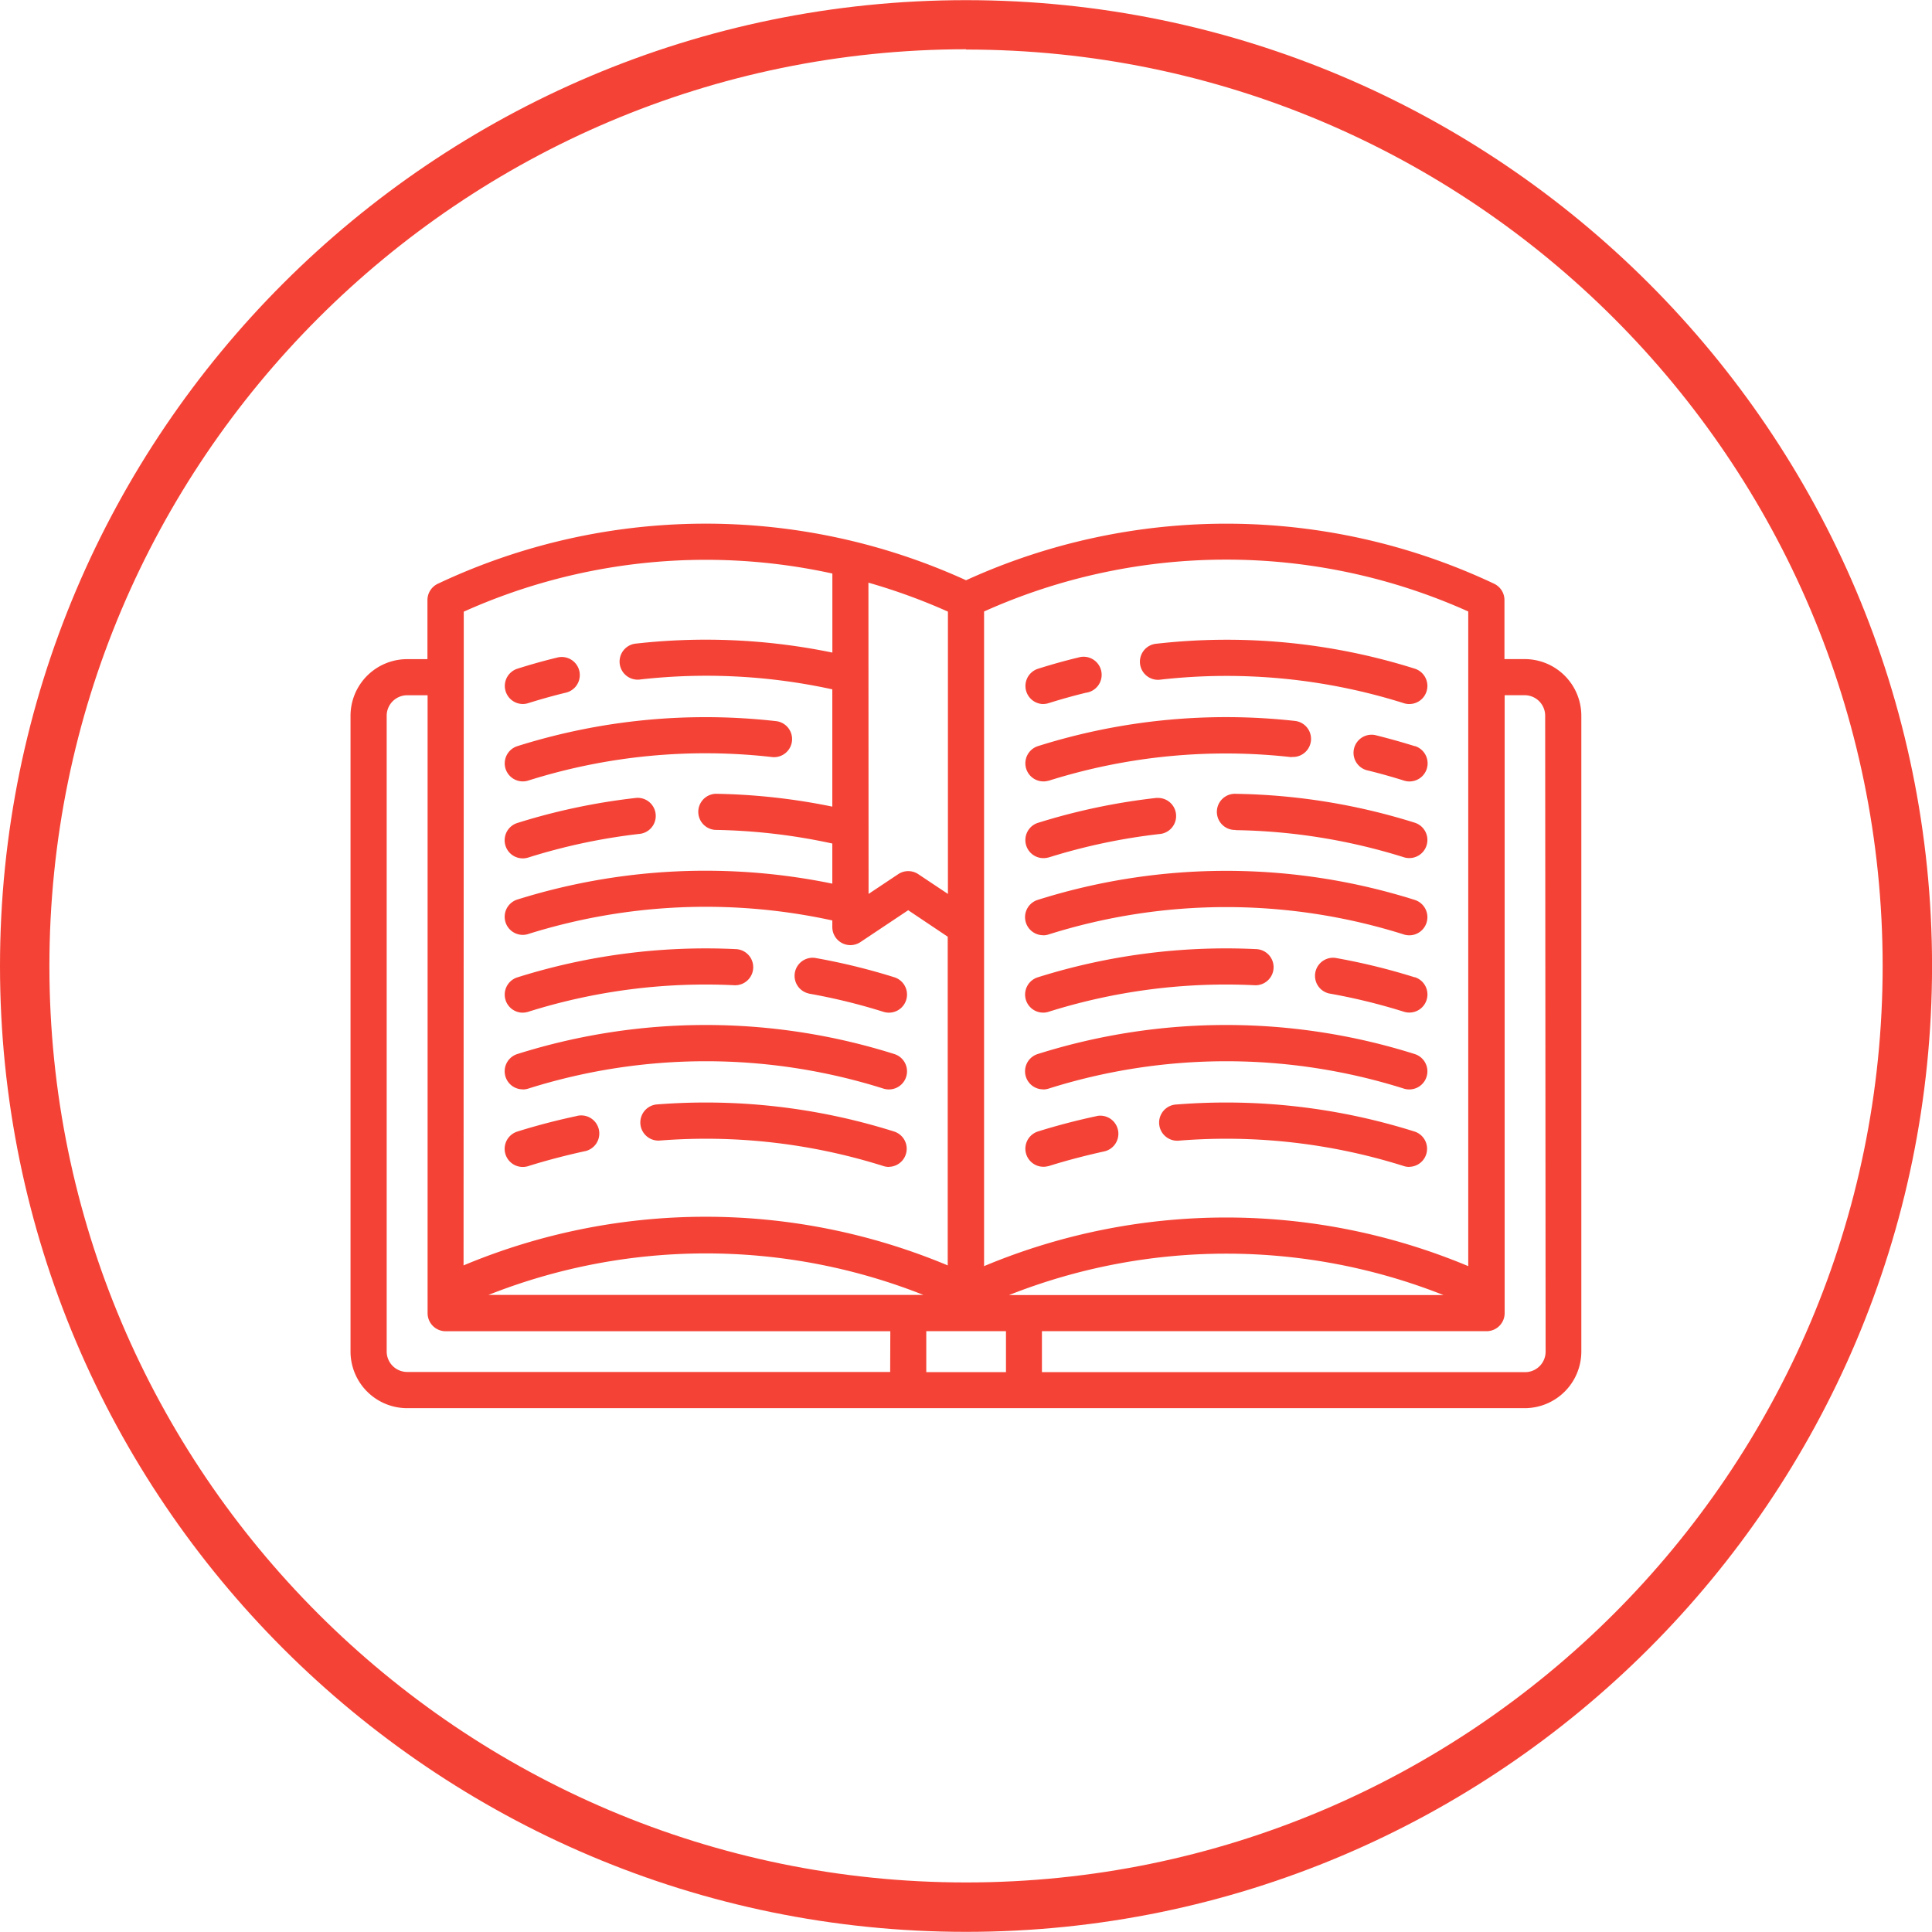
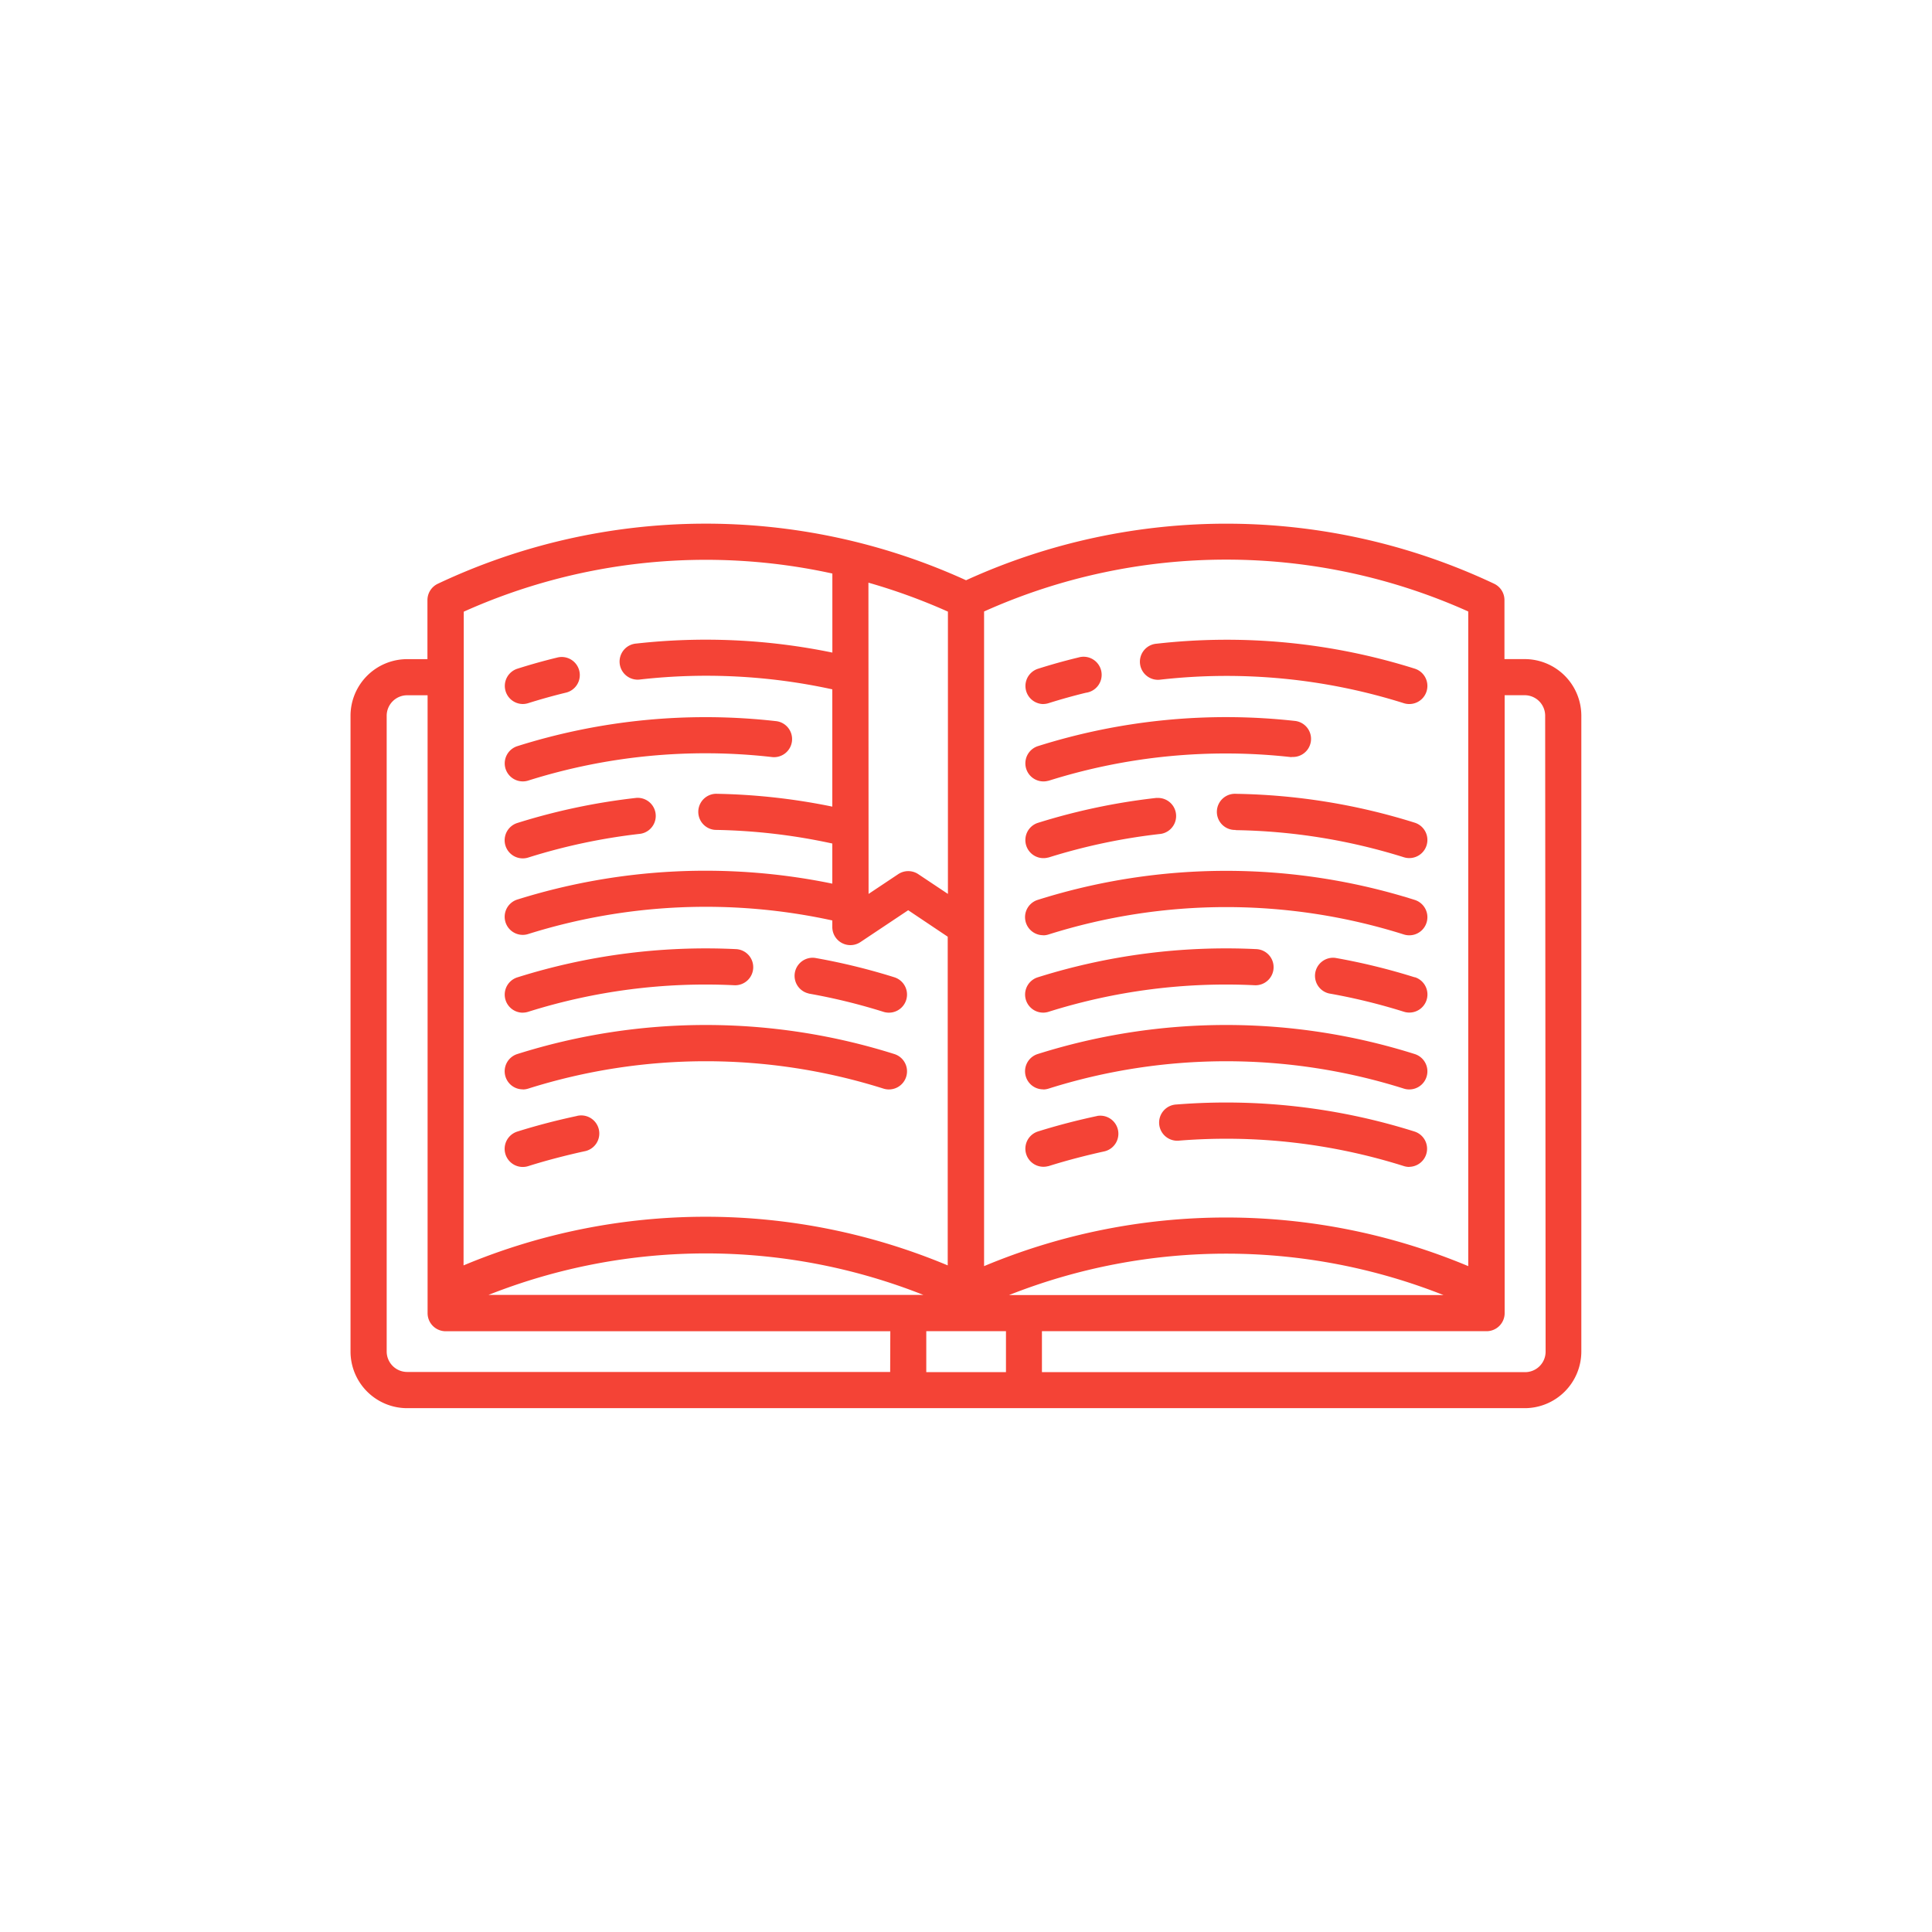
<svg xmlns="http://www.w3.org/2000/svg" id="Capa_1" data-name="Capa 1" viewBox="0 0 391.06 391.06">
  <defs>
    <style>.cls-1{fill:#f44336;}</style>
  </defs>
  <title>capacitacion icon</title>
-   <path class="cls-1" d="M199.92,395C92.1,395,4.38,307.32,4.38,199.5S92.1,4,199.92,4,395.45,91.69,395.45,199.5,307.73,395,199.92,395Zm0-381.06C97.61,14,14.38,97.2,14.38,199.5S97.61,385,199.92,385,385.45,301.81,385.45,199.5,302.22,14,199.92,14Z" transform="translate(-4.38 -3.97)" />
  <path class="cls-1" d="M313,137.38H308.9V125.43a3.66,3.66,0,0,0-2.1-3.31,126.94,126.94,0,0,0-106.88-.7A126.93,126.93,0,0,0,93,122.13a3.66,3.66,0,0,0-2.1,3.31v11.95H86.79a11.47,11.47,0,0,0-11.46,11.46V277.58A11.47,11.47,0,0,0,86.79,289H313a11.47,11.47,0,0,0,11.46-11.46V148.84A11.47,11.47,0,0,0,313,137.38ZM203.57,191.74v-64a119.63,119.63,0,0,1,98,0V260.25a126.89,126.89,0,0,0-98,0Zm-23.41-69.83a120.45,120.45,0,0,1,16.09,5.86v57.14l-6-4a3.66,3.66,0,0,0-4.06,0l-6,4ZM98.25,141h0V127.78a119.57,119.57,0,0,1,74.61-7.72v16a126.84,126.84,0,0,0-39.66-1.83,3.66,3.66,0,1,0,.8,7.27,119.56,119.56,0,0,1,38.85,2v23.74a127.29,127.29,0,0,0-23.59-2.6,3.66,3.66,0,0,0-.12,7.31,120.16,120.16,0,0,1,23.71,2.76v8.12a127.29,127.29,0,0,0-63.76,3.22,3.66,3.66,0,0,0,1.1,7.15,3.6,3.6,0,0,0,1.1-.17,120,120,0,0,1,61.56-2.75v1.38a3.66,3.66,0,0,0,5.69,3l9.67-6.45,8,5.36v66.53a126.86,126.86,0,0,0-98,0Zm86.31,140.67H86.79a4.15,4.15,0,0,1-4.14-4.14V148.84a4.15,4.15,0,0,1,4.14-4.14h4.14V269.77a3.66,3.66,0,0,0,3.66,3.66h90Zm-81.29-15.6a119.53,119.53,0,0,1,88,0ZM208,281.71H191.87v-8.29H208Zm88.61-15.6h-88A119.54,119.54,0,0,1,296.57,266.11Zm20.62,11.46a4.15,4.15,0,0,1-4.14,4.14H215.28v-8.29h90a3.66,3.66,0,0,0,3.66-3.66V144.69H313a4.15,4.15,0,0,1,4.14,4.14Z" transform="translate(-4.38 -3.97)" />
  <path class="cls-1" d="M226.47,229.86c-4,.85-8.1,1.91-12.05,3.15a3.66,3.66,0,0,0,2.13,7l.06,0c3.72-1.17,7.54-2.16,11.36-3a3.66,3.66,0,0,0-1.5-7.16Z" transform="translate(-4.38 -3.97)" />
  <path class="cls-1" d="M289.64,240.15a3.66,3.66,0,0,0,1.1-7.13,126.68,126.68,0,0,0-48.2-5.49,3.67,3.67,0,1,0,.58,7.31A119.47,119.47,0,0,1,288.54,240a3.66,3.66,0,0,0,1.1.17Z" transform="translate(-4.38 -3.97)" />
  <path class="cls-1" d="M215.52,224.49a3.66,3.66,0,0,0,1.1-.17,119.47,119.47,0,0,1,71.92,0,3.66,3.66,0,0,0,2.19-7h0a126.71,126.71,0,0,0-76.31,0,3.66,3.66,0,0,0,1.1,7.15Z" transform="translate(-4.38 -3.97)" />
  <path class="cls-1" d="M215.52,208.94a3.66,3.66,0,0,0,1.1-.17,119.59,119.59,0,0,1,41.64-5.38,3.66,3.66,0,1,0,.35-7.31,127,127,0,0,0-44.18,5.71,3.66,3.66,0,0,0,1.1,7.15Z" transform="translate(-4.38 -3.97)" />
  <path class="cls-1" d="M290.74,201.79a127.55,127.55,0,0,0-16.07-3.93,3.66,3.66,0,0,0-1.27,7.2,120.47,120.47,0,0,1,15.15,3.7,3.66,3.66,0,1,0,2.19-7Z" transform="translate(-4.38 -3.97)" />
  <path class="cls-1" d="M215.52,193.29a3.66,3.66,0,0,0,1.1-.17,119.4,119.4,0,0,1,71.92,0,3.66,3.66,0,0,0,2.19-7,126.69,126.69,0,0,0-76.31,0,3.66,3.66,0,0,0,1.1,7.15Z" transform="translate(-4.38 -3.97)" />
  <path class="cls-1" d="M238.52,165.47a127.75,127.75,0,0,0-24.1,5.07,3.66,3.66,0,0,0,2.13,7l.06,0a120.36,120.36,0,0,1,22.72-4.78,3.66,3.66,0,0,0-.8-7.27Z" transform="translate(-4.38 -3.97)" />
  <path class="cls-1" d="M254.47,172a119.88,119.88,0,0,1,34.07,5.49,3.66,3.66,0,1,0,2.19-7,127.2,127.2,0,0,0-36.14-5.84,3.66,3.66,0,1,0-.12,7.31Z" transform="translate(-4.38 -3.97)" />
  <path class="cls-1" d="M265.82,157.18a3.66,3.66,0,0,0,.81-7.27,126.53,126.53,0,0,0-52.21,5.1,3.66,3.66,0,0,0,2.13,7l.06,0a119.25,119.25,0,0,1,49.21-4.78Z" transform="translate(-4.38 -3.97)" />
-   <path class="cls-1" d="M290.74,155c-2.65-.83-5.35-1.58-8-2.24a3.66,3.66,0,0,0-1.72,7.11c2.54.61,5.08,1.33,7.57,2.11a3.66,3.66,0,0,0,2.18-7Z" transform="translate(-4.38 -3.97)" />
  <path class="cls-1" d="M215.52,146.47a3.66,3.66,0,0,0,1.1-.17c2.49-.78,5-1.49,7.57-2.11a3.66,3.66,0,1,0-1.28-7.2l-.44.11c-2.69.65-5.39,1.41-8,2.24a3.66,3.66,0,0,0,1.08,7.14Z" transform="translate(-4.38 -3.97)" />
  <path class="cls-1" d="M239.33,141.53a119.29,119.29,0,0,1,49.21,4.78,3.66,3.66,0,0,0,2.19-7,126.53,126.53,0,0,0-52.21-5.05,3.66,3.66,0,1,0,.8,7.27Z" transform="translate(-4.38 -3.97)" />
  <path class="cls-1" d="M121.15,229.86c-4,.85-8.1,1.91-12.05,3.15a3.66,3.66,0,1,0,2.19,7c3.72-1.17,7.54-2.16,11.36-3a3.66,3.66,0,1,0-1.5-7.16Z" transform="translate(-4.38 -3.97)" />
-   <path class="cls-1" d="M184.31,240.15a3.66,3.66,0,0,0,1.1-7.13,126.68,126.68,0,0,0-48.2-5.49,3.67,3.67,0,0,0,.58,7.31A119.47,119.47,0,0,1,183.21,240a3.69,3.69,0,0,0,1.1.17Z" transform="translate(-4.38 -3.97)" />
  <path class="cls-1" d="M110.19,224.49a3.69,3.69,0,0,0,1.1-.17,119.43,119.43,0,0,1,71.92,0,3.66,3.66,0,1,0,2.19-7h0a126.72,126.72,0,0,0-76.31,0,3.66,3.66,0,0,0,1.1,7.15Z" transform="translate(-4.38 -3.97)" />
  <path class="cls-1" d="M110.19,208.94a3.69,3.69,0,0,0,1.1-.17,119.58,119.58,0,0,1,41.64-5.38,3.66,3.66,0,1,0,.35-7.31,127,127,0,0,0-44.18,5.72,3.66,3.66,0,0,0,1.1,7.15Z" transform="translate(-4.38 -3.97)" />
  <path class="cls-1" d="M168.07,205.08a120.43,120.43,0,0,1,15.14,3.7,3.66,3.66,0,1,0,2.19-7h0a127.53,127.53,0,0,0-16.07-3.92,3.66,3.66,0,0,0-1.27,7.2Z" transform="translate(-4.38 -3.97)" />
  <path class="cls-1" d="M133.2,165.47a127.8,127.8,0,0,0-24.1,5.08,3.66,3.66,0,1,0,2.19,7h0A120.33,120.33,0,0,1,134,172.74a3.66,3.66,0,0,0-.8-7.27Z" transform="translate(-4.38 -3.97)" />
  <path class="cls-1" d="M106.71,159.57a3.66,3.66,0,0,0,4.58,2.4,119.2,119.2,0,0,1,49.21-4.78,3.66,3.66,0,1,0,.8-7.27A126.57,126.57,0,0,0,109.1,155a3.66,3.66,0,0,0-2.39,4.58Z" transform="translate(-4.38 -3.97)" />
  <path class="cls-1" d="M110.19,146.47a3.69,3.69,0,0,0,1.1-.17c2.49-.78,5-1.49,7.56-2.11a3.66,3.66,0,1,0-1.73-7.11c-2.69.65-5.39,1.41-8,2.24a3.66,3.66,0,0,0,1.1,7.15Z" transform="translate(-4.38 -3.97)" />
</svg>